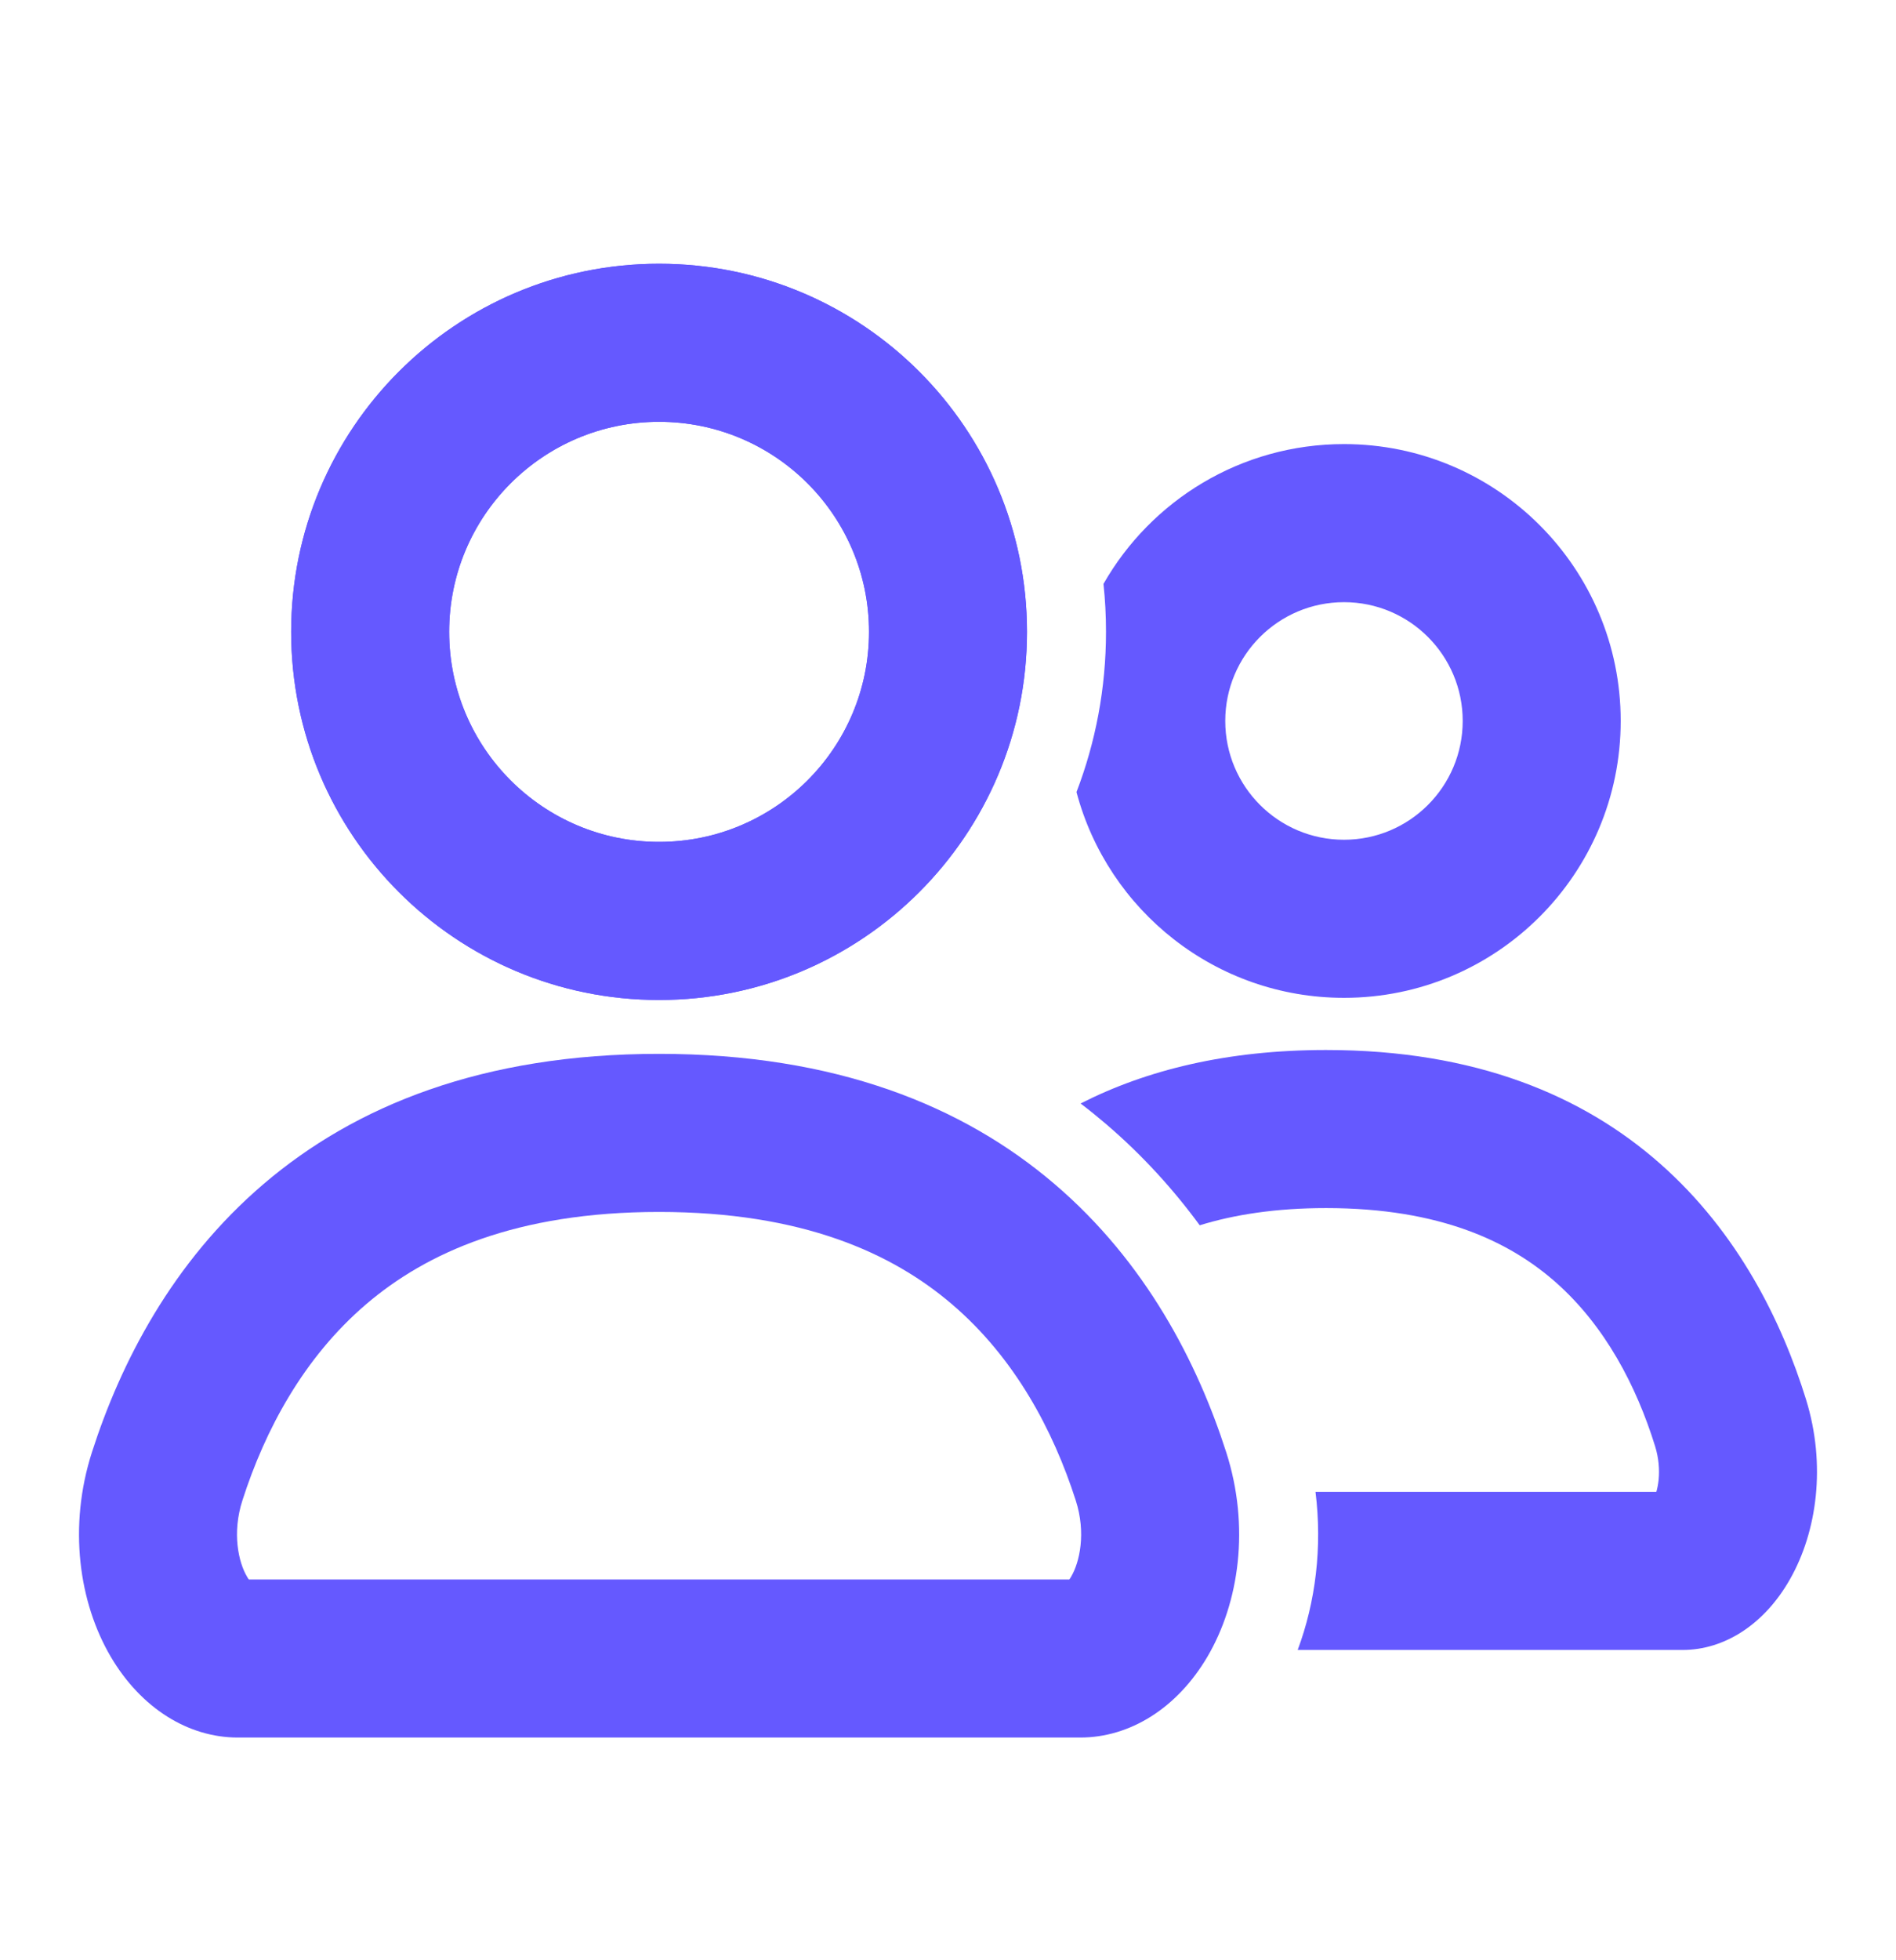
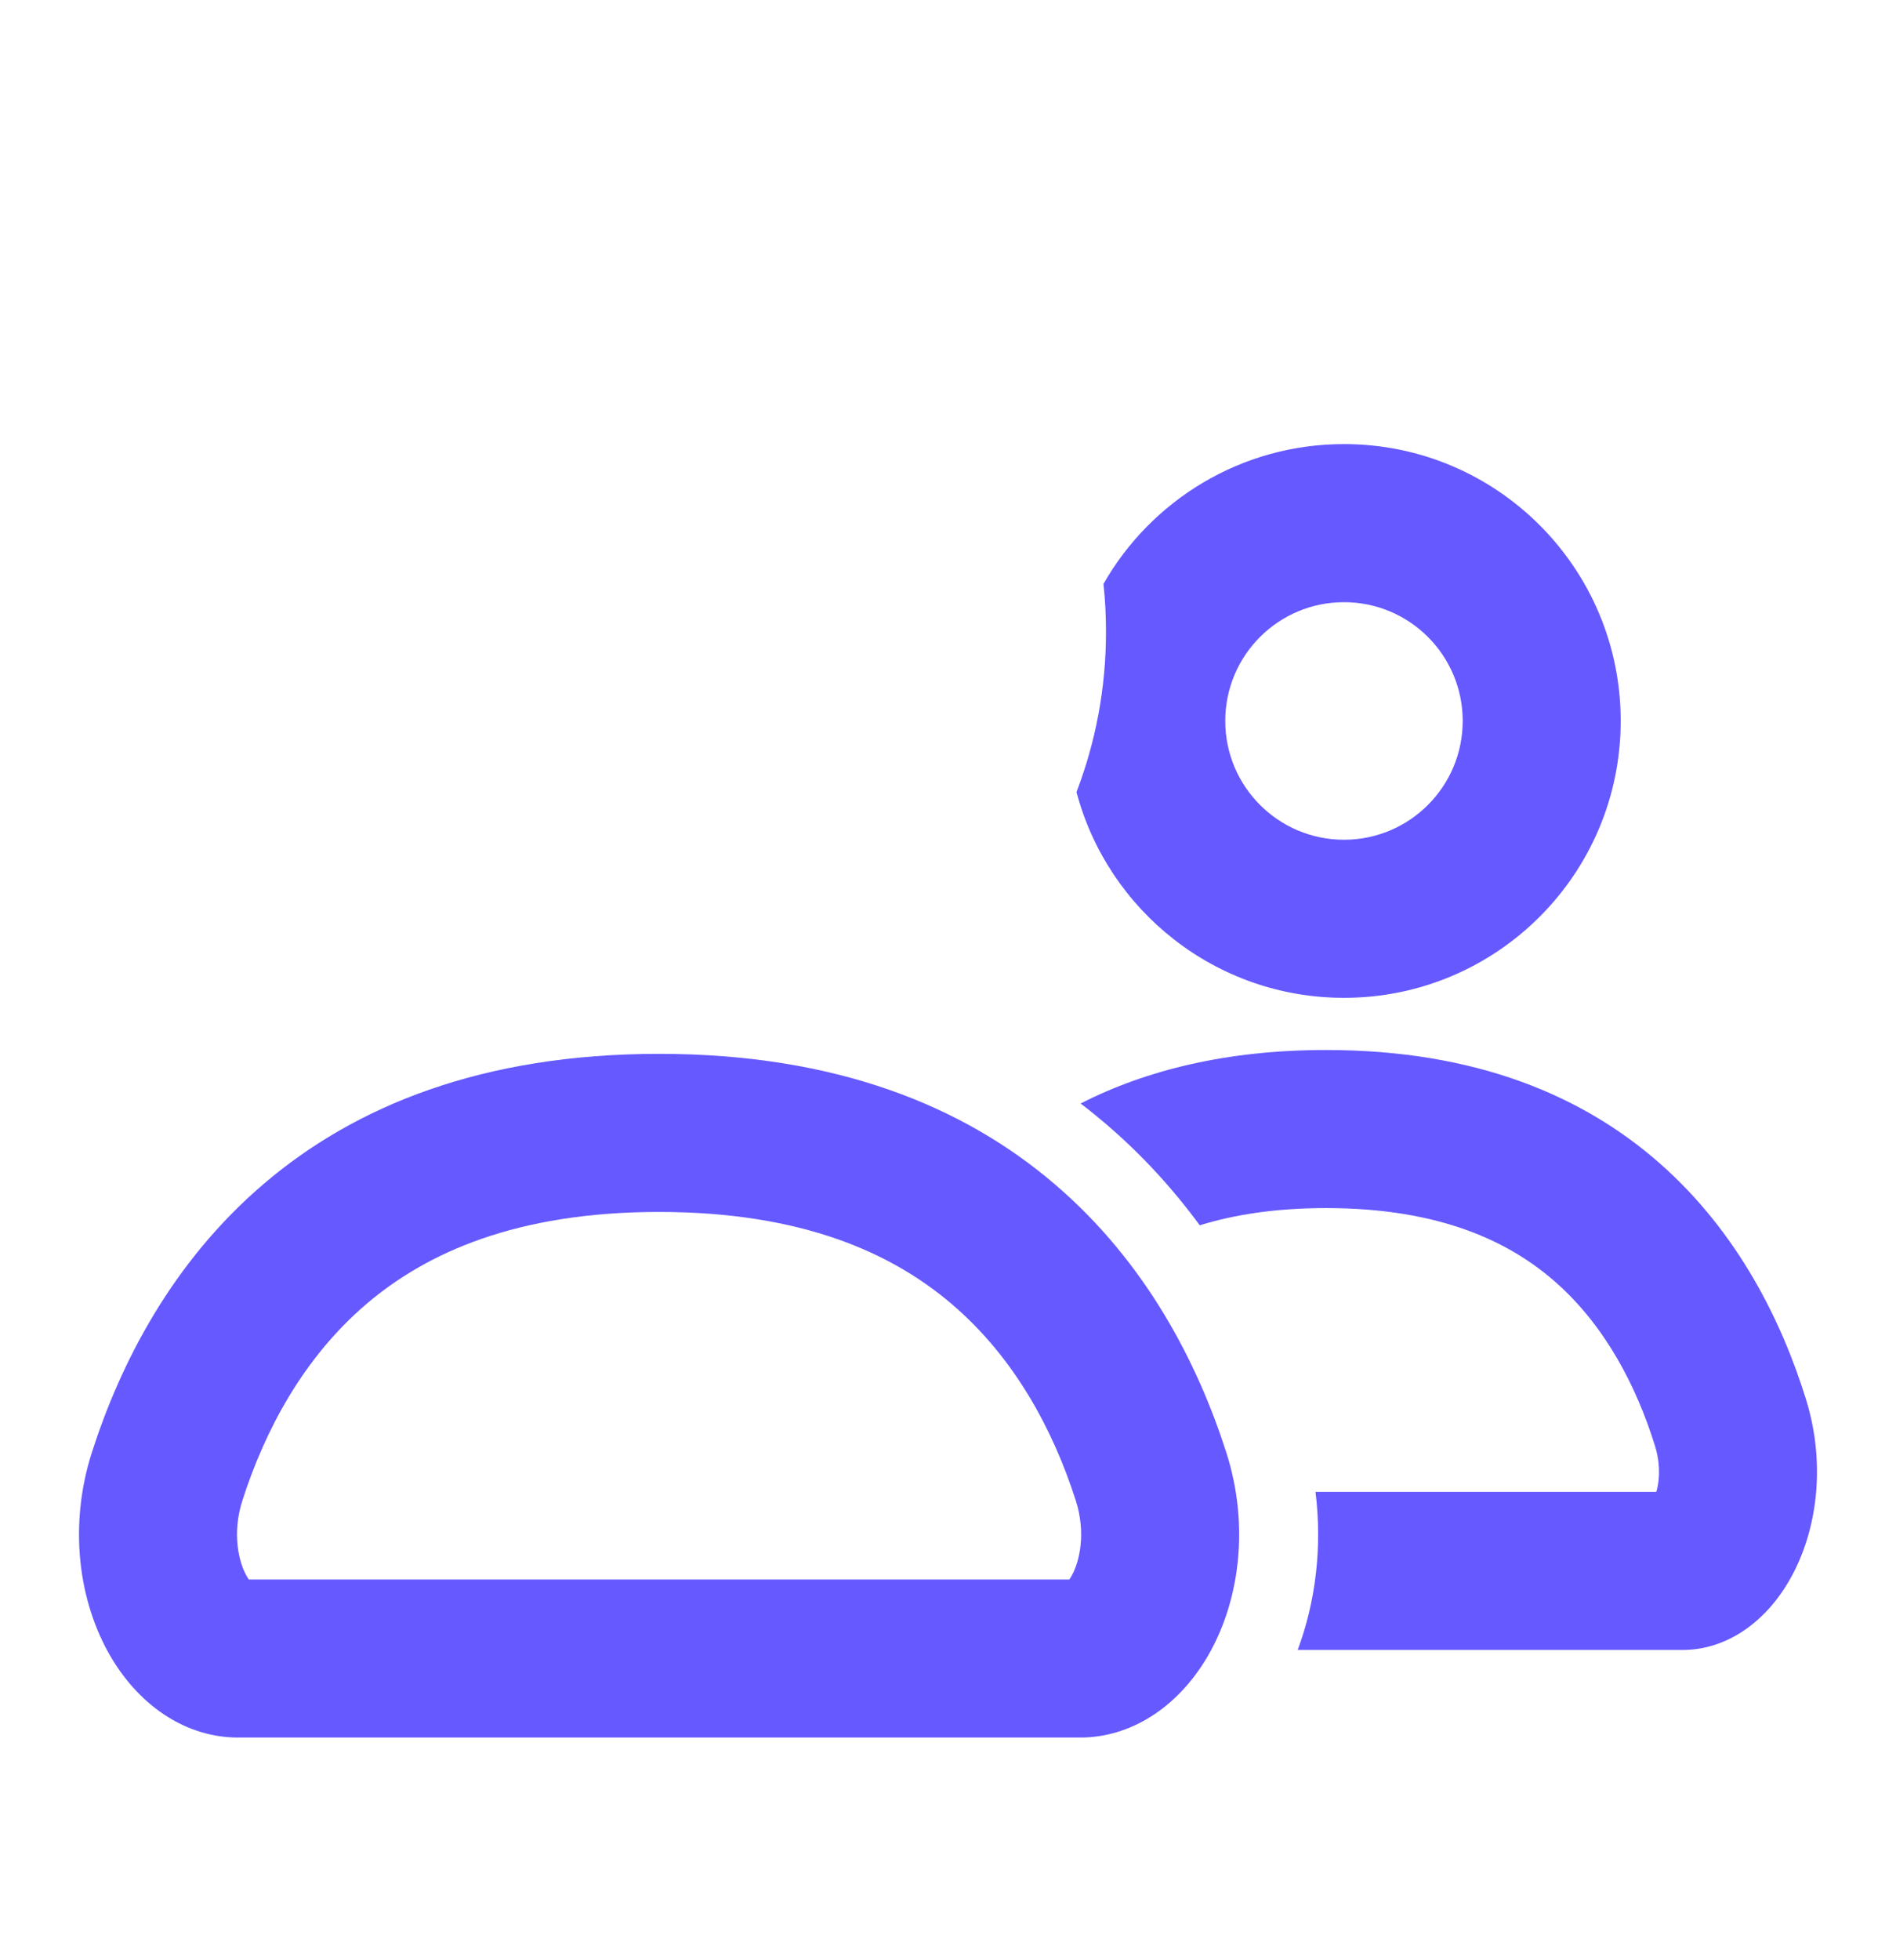
<svg xmlns="http://www.w3.org/2000/svg" width="30" height="31" viewBox="0 0 30 31" fill="none">
  <path fill-rule="evenodd" clip-rule="evenodd" d="M17.033 12.526C17.335 11.739 17.5 10.885 17.5 9.992C17.5 9.736 17.487 9.483 17.46 9.234C18.214 7.913 19.636 7.023 21.266 7.023C23.684 7.023 25.644 8.983 25.644 11.401C25.644 13.82 23.684 15.78 21.266 15.78C19.236 15.78 17.529 14.399 17.033 12.526ZM21.266 9.523C20.228 9.523 19.387 10.364 19.387 11.401C19.387 12.439 20.228 13.28 21.266 13.28C22.303 13.28 23.144 12.439 23.144 11.401C23.144 10.364 22.303 9.523 21.266 9.523Z" fill="#6559FF" />
  <path d="M20.533 26.093H26.623C27.285 26.093 27.918 25.689 28.324 24.972C28.751 24.22 28.897 23.165 28.576 22.13C28.195 20.902 27.505 19.497 26.276 18.41C25.053 17.327 23.347 16.605 20.982 16.605C19.415 16.605 18.137 16.922 17.098 17.451C17.234 17.554 17.367 17.662 17.496 17.772C18.078 18.269 18.569 18.813 18.983 19.377C19.531 19.208 20.188 19.105 20.982 19.105C22.794 19.105 23.895 19.641 24.62 20.282C25.397 20.97 25.892 21.917 26.188 22.87C26.246 23.057 26.26 23.241 26.244 23.403C26.236 23.477 26.223 23.541 26.208 23.593H20.815C20.924 24.47 20.816 25.334 20.533 26.093Z" fill="#6559FF" />
-   <path fill-rule="evenodd" clip-rule="evenodd" d="M10.428 4.171C7.213 4.171 4.607 6.777 4.607 9.992C4.607 13.208 7.213 15.814 10.428 15.814C13.643 15.814 16.25 13.208 16.25 9.992C16.25 6.777 13.643 4.171 10.428 4.171ZM7.107 9.992C7.107 8.158 8.594 6.671 10.428 6.671C12.263 6.671 13.75 8.158 13.75 9.992C13.75 11.827 12.263 13.314 10.428 13.314C8.594 13.314 7.107 11.827 7.107 9.992Z" fill="#6559FF" />
  <path fill-rule="evenodd" clip-rule="evenodd" d="M10.428 16.666C7.633 16.666 5.618 17.489 4.172 18.723C2.721 19.961 1.906 21.562 1.456 22.962C1.076 24.142 1.249 25.344 1.753 26.201C2.234 27.017 2.981 27.478 3.762 27.478H17.094C17.876 27.478 18.623 27.017 19.104 26.201C19.608 25.344 19.781 24.142 19.401 22.962C18.951 21.562 18.136 19.961 16.684 18.723C15.239 17.489 13.223 16.666 10.428 16.666ZM5.795 20.624C6.74 19.817 8.162 19.166 10.428 19.166C12.695 19.166 14.116 19.817 15.061 20.624C16.054 21.471 16.663 22.613 17.021 23.727C17.188 24.245 17.082 24.706 16.949 24.933C16.939 24.951 16.929 24.966 16.92 24.978H3.937C3.928 24.966 3.918 24.951 3.908 24.933C3.774 24.706 3.669 24.245 3.836 23.727C4.194 22.613 4.803 21.471 5.795 20.624Z" fill="#6559FF" />
-   <path fill-rule="evenodd" clip-rule="evenodd" d="M10.428 6.671C8.594 6.671 7.107 8.158 7.107 9.992C7.107 11.827 8.594 13.314 10.428 13.314C12.263 13.314 13.75 11.827 13.75 9.992C13.75 8.158 12.263 6.671 10.428 6.671ZM4.607 9.992C4.607 6.777 7.213 4.171 10.428 4.171C13.643 4.171 16.25 6.777 16.25 9.992C16.25 13.208 13.643 15.814 10.428 15.814C7.213 15.814 4.607 13.208 4.607 9.992Z" fill="#6559FF" />
</svg>